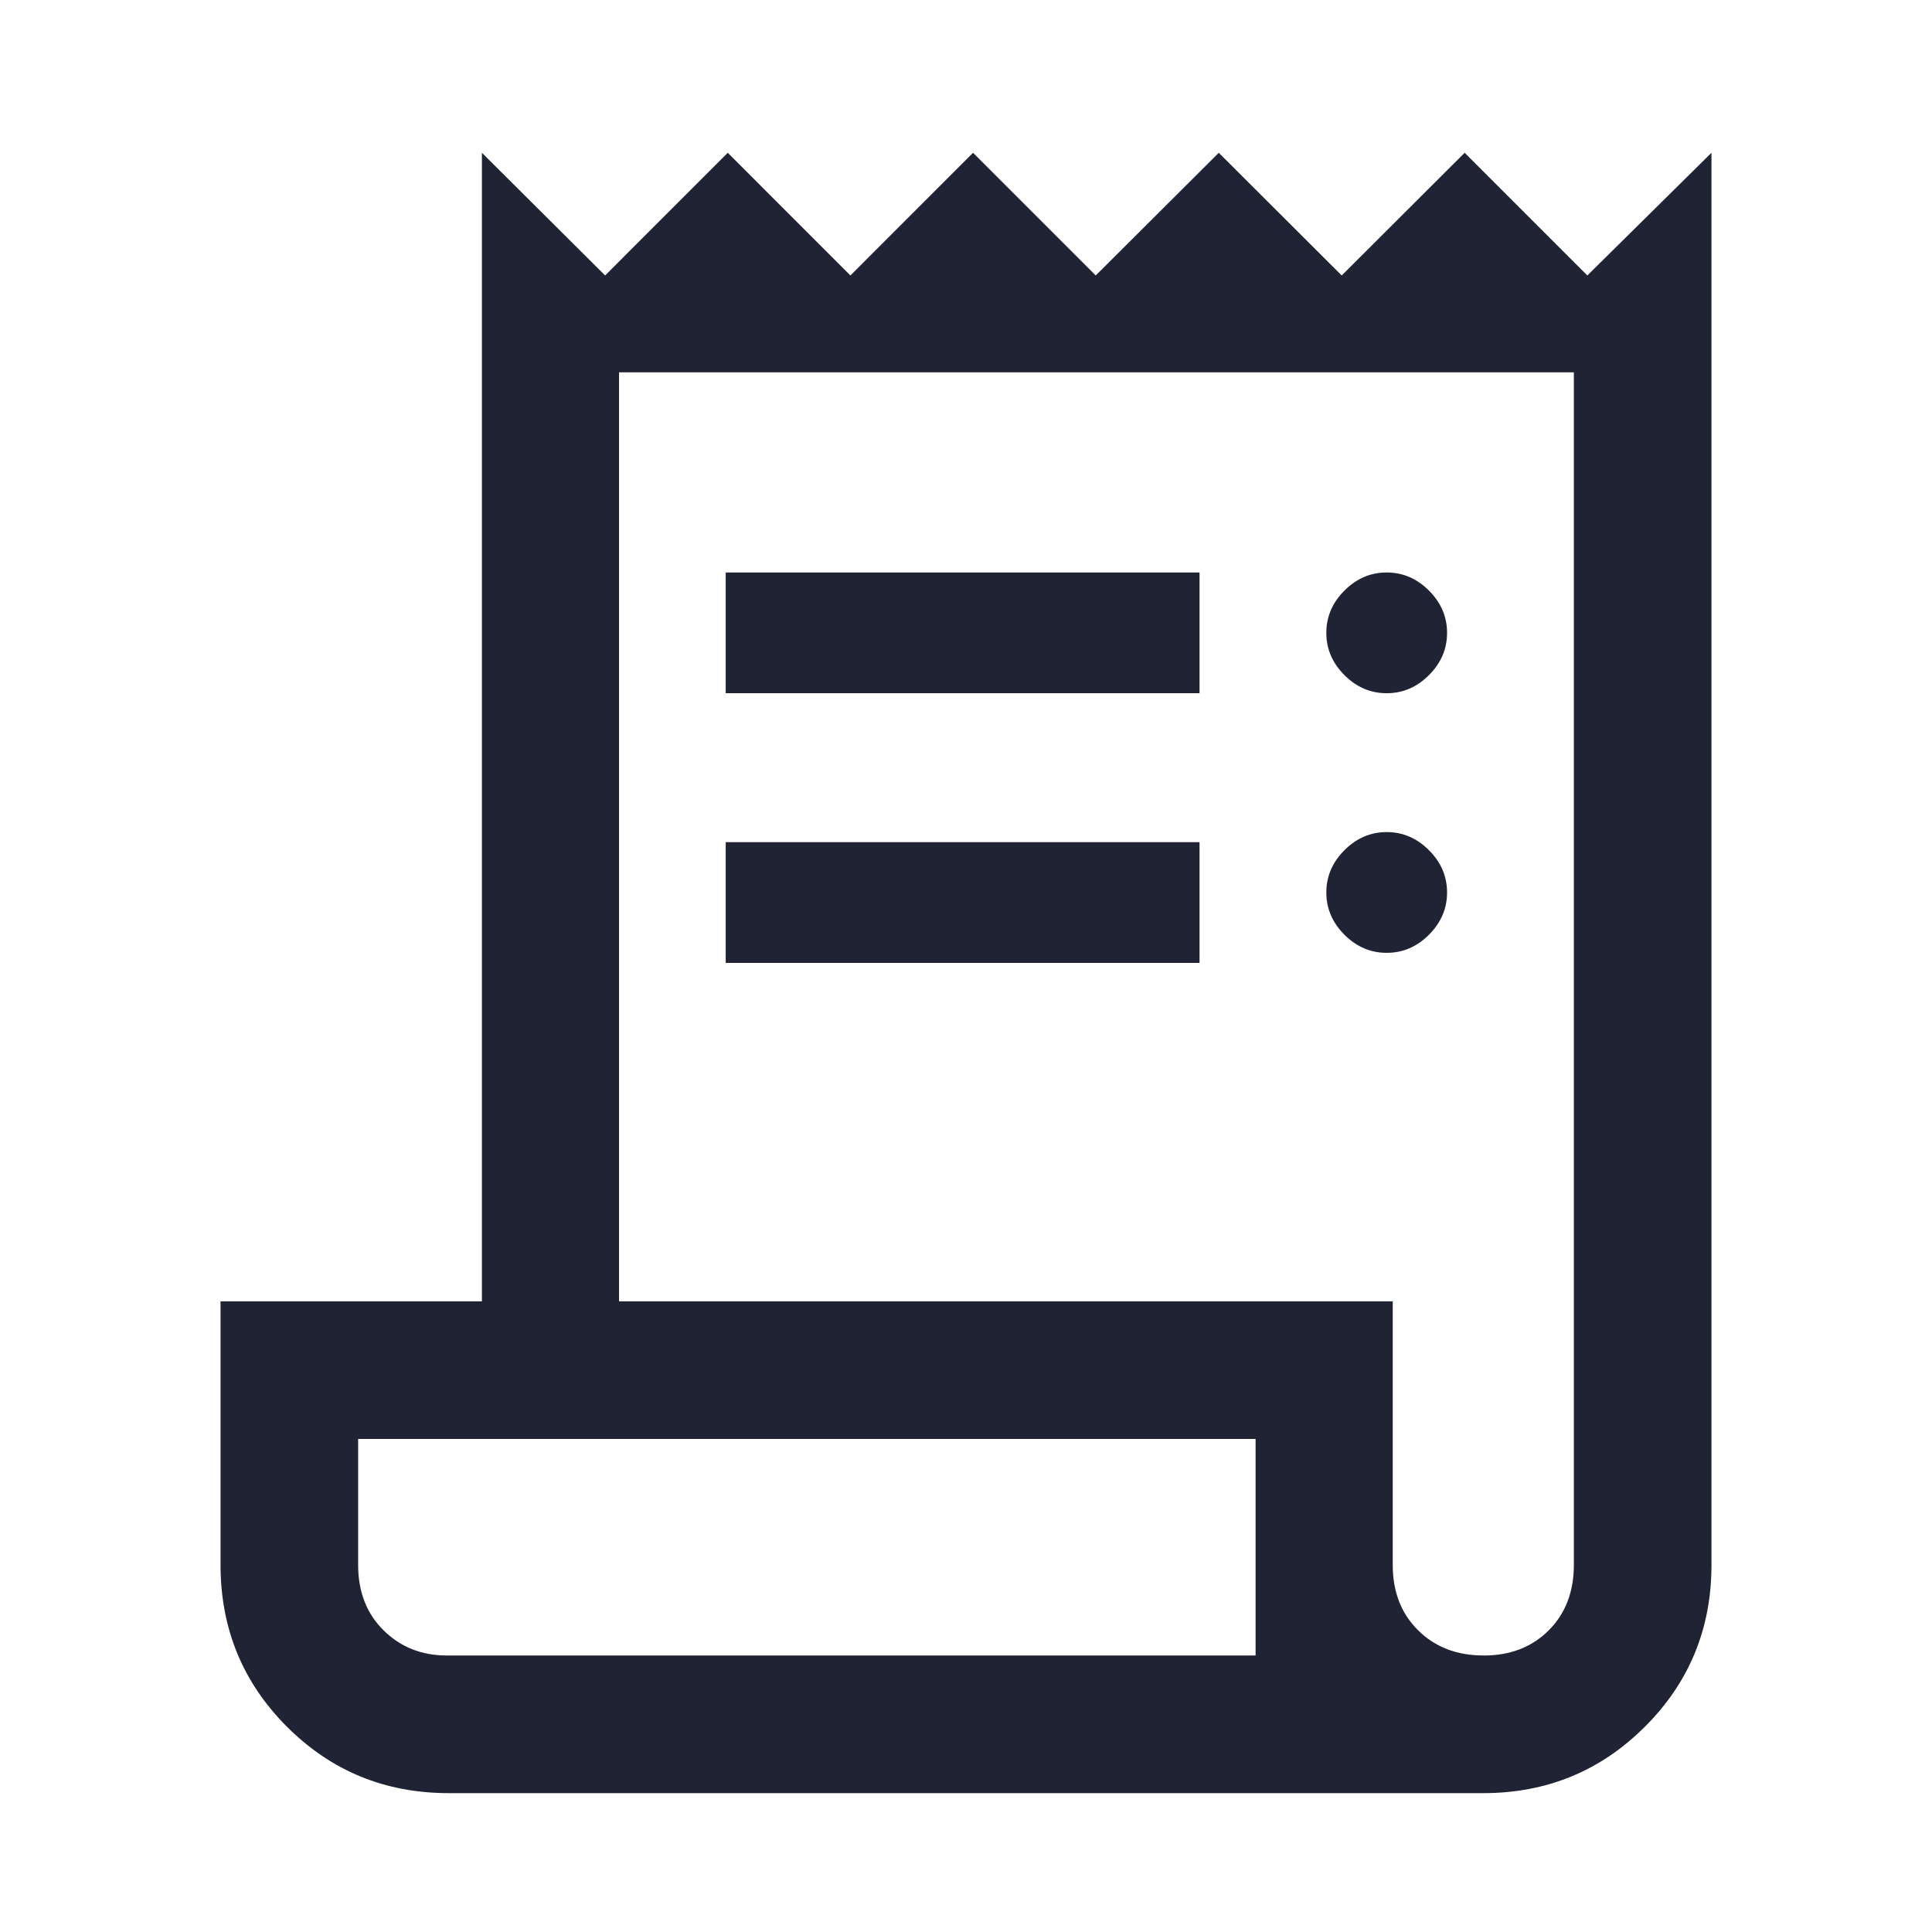
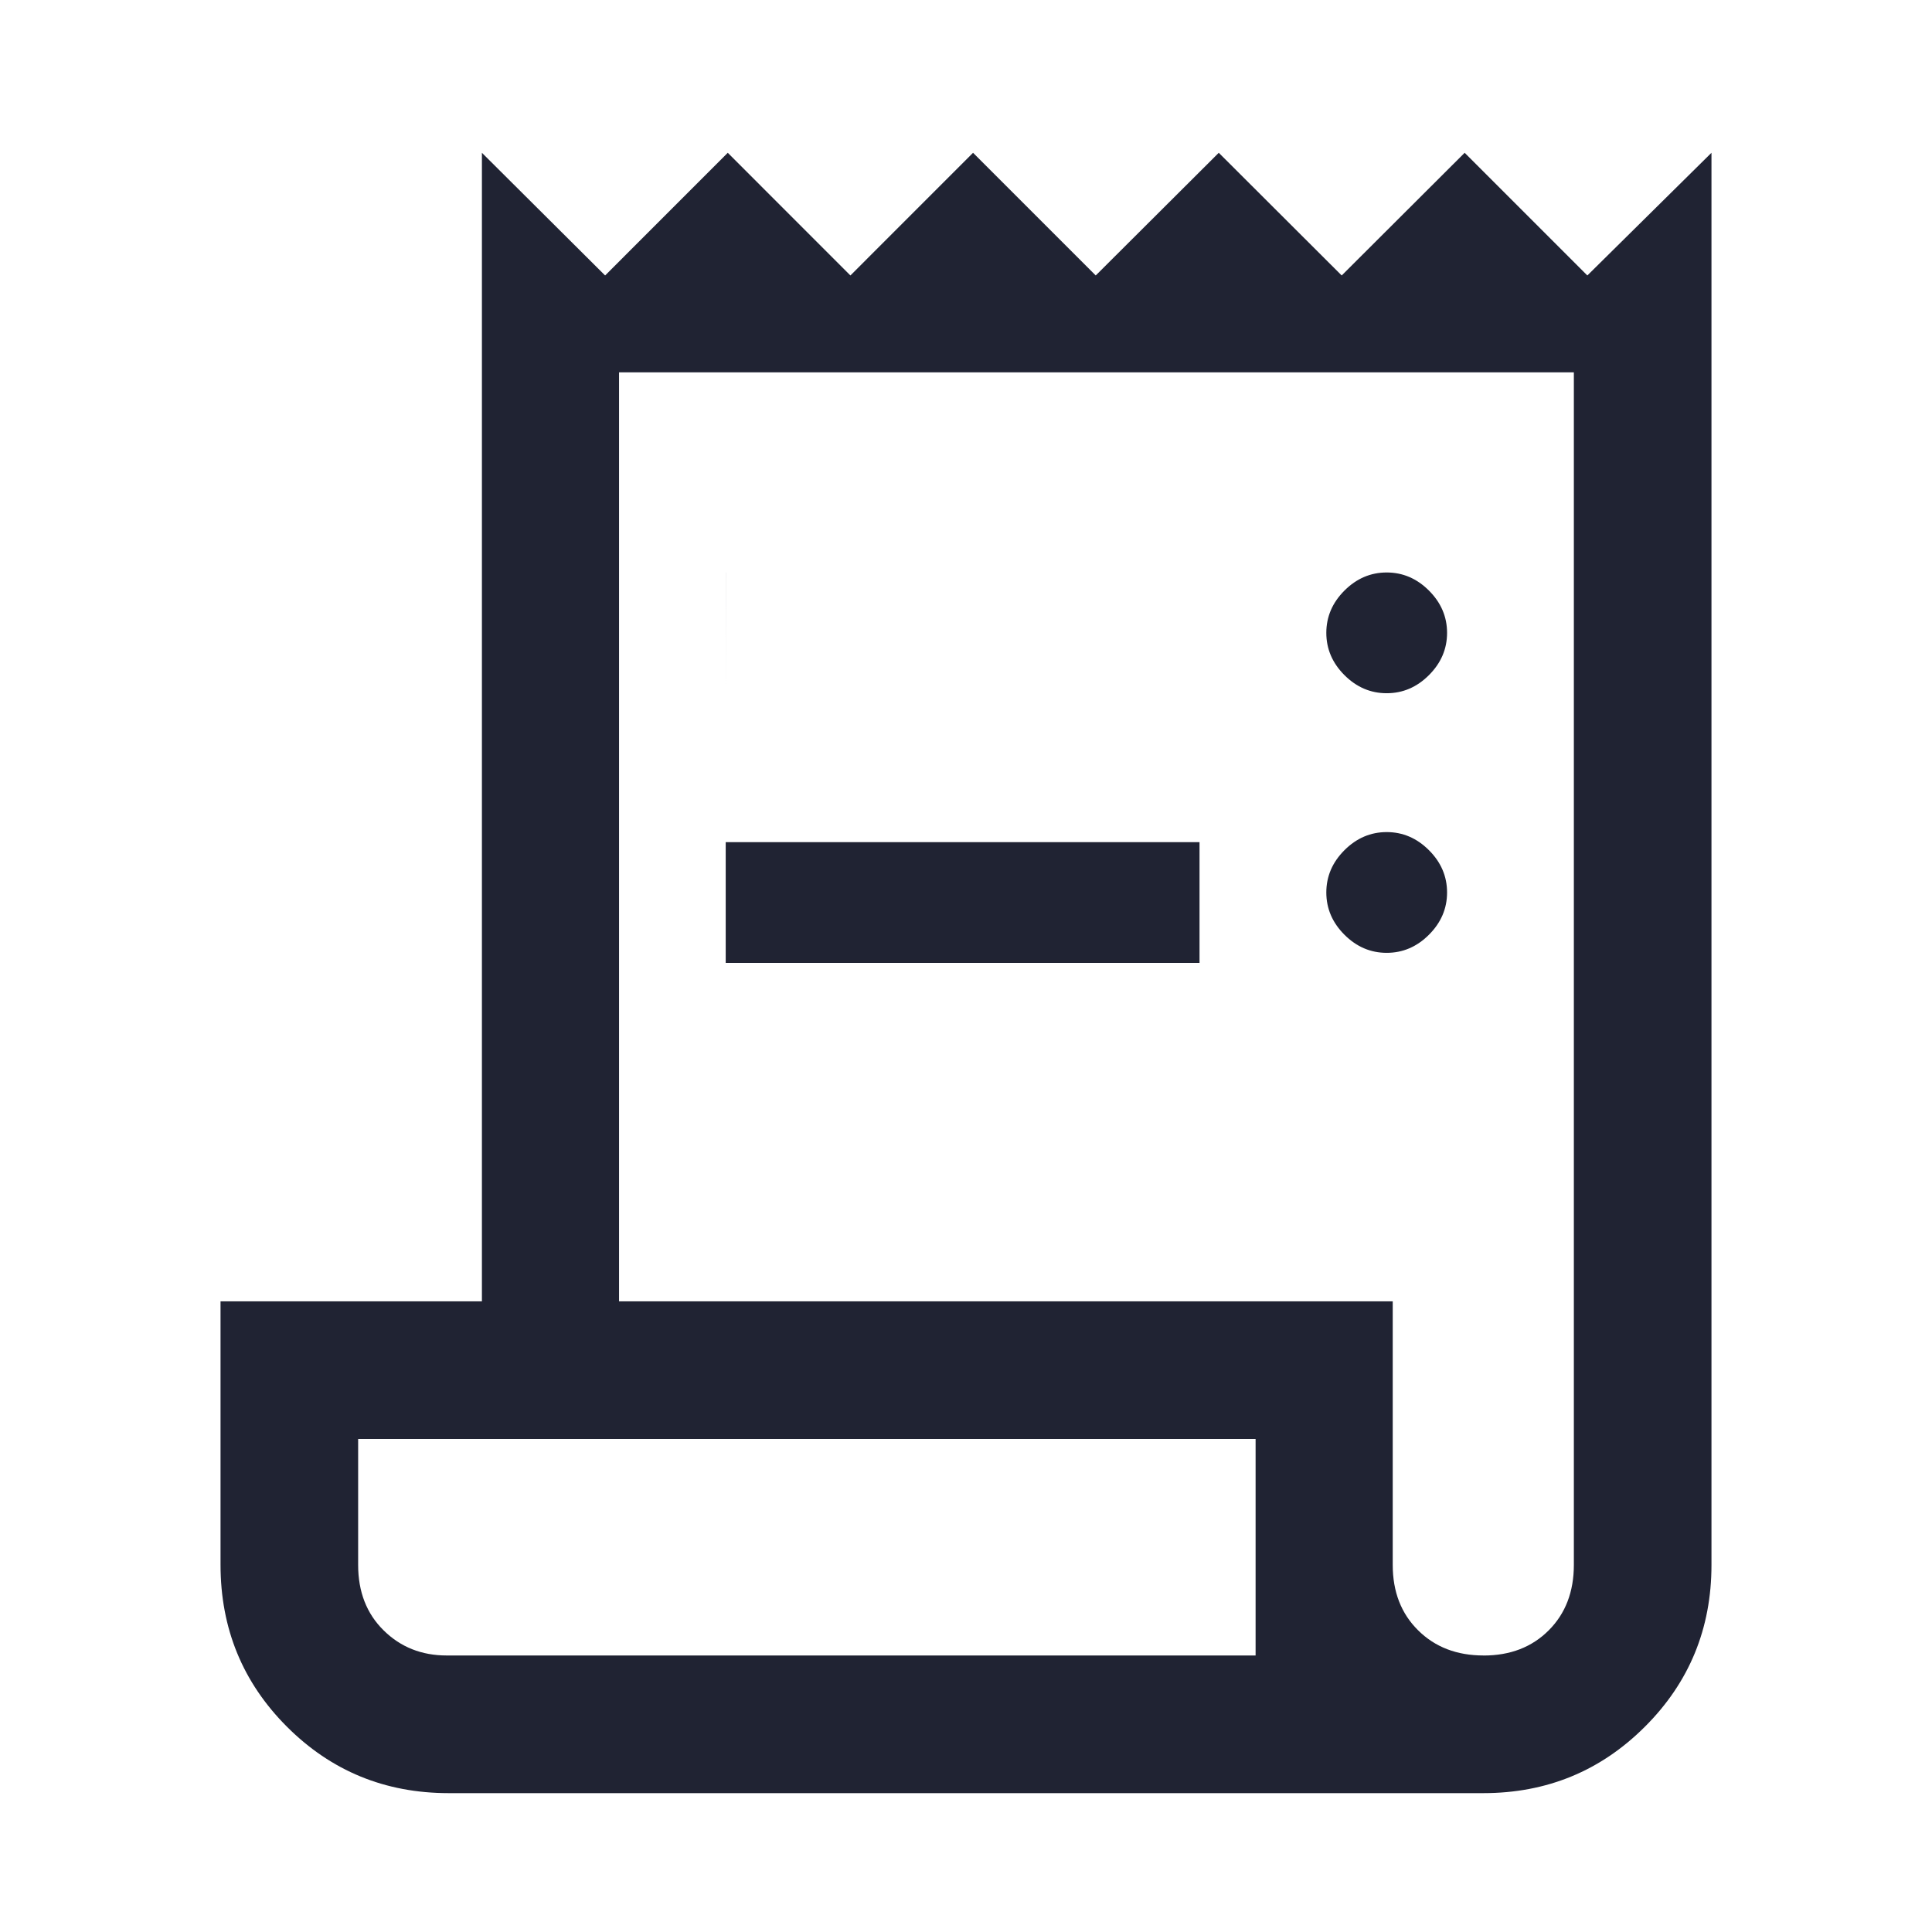
<svg xmlns="http://www.w3.org/2000/svg" viewBox="0 0 48 48" fill="none" height="48" width="48">
-   <path d="M11.148 44.55c-1.58 0-2.919-.55-4.019-1.65-1.1-1.1-1.65-2.441-1.65-4.024v-6.544h6.494V3.796l3.061 3.048 3.047-3.048 3.047 3.048 3.047-3.048 3.048 3.048 3.057-3.048 3.054 3.048 3.055-3.048 3.048 3.048 3.084-3.048v35.085c0 1.58-.552 2.92-1.654 4.019-1.102 1.1-2.44 1.65-4.015 1.65H11.148Zm25.71-3.419c.663 0 1.202-.208 1.619-.625.417-.417.625-.96.625-1.627V9.25H15.38v23.081h19.222v6.55c0 .666.21 1.208.631 1.624.42.417.962.625 1.625.625ZM18.03 17.223v-3h11.772v3H18.029Zm0 6.7v-3h11.772v3H18.029Zm16.422-6.7c-.4 0-.75-.15-1.05-.45-.3-.3-.45-.65-.45-1.05s.15-.75.45-1.05c.3-.3.65-.45 1.05-.45s.75.15 1.05.45c.3.3.45.65.45 1.05s-.15.75-.45 1.05c-.3.3-.65.45-1.05.45Zm0 6.45c-.4 0-.75-.15-1.05-.45-.3-.3-.45-.65-.45-1.05s.15-.75.45-1.05c.3-.3.65-.45 1.05-.45s.75.15 1.05.45c.3.3.45.65.45 1.05s-.15.75-.45 1.05c-.3.3-.65.45-1.05.45ZM11.098 41.13h20.097v-5.38H8.898v3.13c0 .667.21 1.209.632 1.625.422.417.945.625 1.568.625Z" fill="#202333" />
+   <path d="M11.148 44.55c-1.58 0-2.919-.55-4.019-1.65-1.1-1.1-1.65-2.441-1.65-4.024v-6.544h6.494V3.796l3.061 3.048 3.047-3.048 3.047 3.048 3.047-3.048 3.048 3.048 3.057-3.048 3.054 3.048 3.055-3.048 3.048 3.048 3.084-3.048v35.085c0 1.58-.552 2.92-1.654 4.019-1.102 1.1-2.44 1.65-4.015 1.65H11.148Zm25.71-3.419c.663 0 1.202-.208 1.619-.625.417-.417.625-.96.625-1.627V9.25H15.38v23.081h19.222v6.55c0 .666.21 1.208.631 1.624.42.417.962.625 1.625.625ZM18.03 17.223v-3h11.772H18.029Zm0 6.7v-3h11.772v3H18.029Zm16.422-6.7c-.4 0-.75-.15-1.05-.45-.3-.3-.45-.65-.45-1.05s.15-.75.45-1.05c.3-.3.65-.45 1.05-.45s.75.15 1.05.45c.3.3.45.65.45 1.05s-.15.75-.45 1.05c-.3.3-.65.45-1.05.45Zm0 6.45c-.4 0-.75-.15-1.05-.45-.3-.3-.45-.65-.45-1.05s.15-.75.45-1.05c.3-.3.65-.45 1.05-.45s.75.15 1.05.45c.3.3.45.65.45 1.05s-.15.75-.45 1.05c-.3.3-.65.45-1.05.45ZM11.098 41.13h20.097v-5.38H8.898v3.13c0 .667.21 1.209.632 1.625.422.417.945.625 1.568.625Z" fill="#202333" />
</svg>